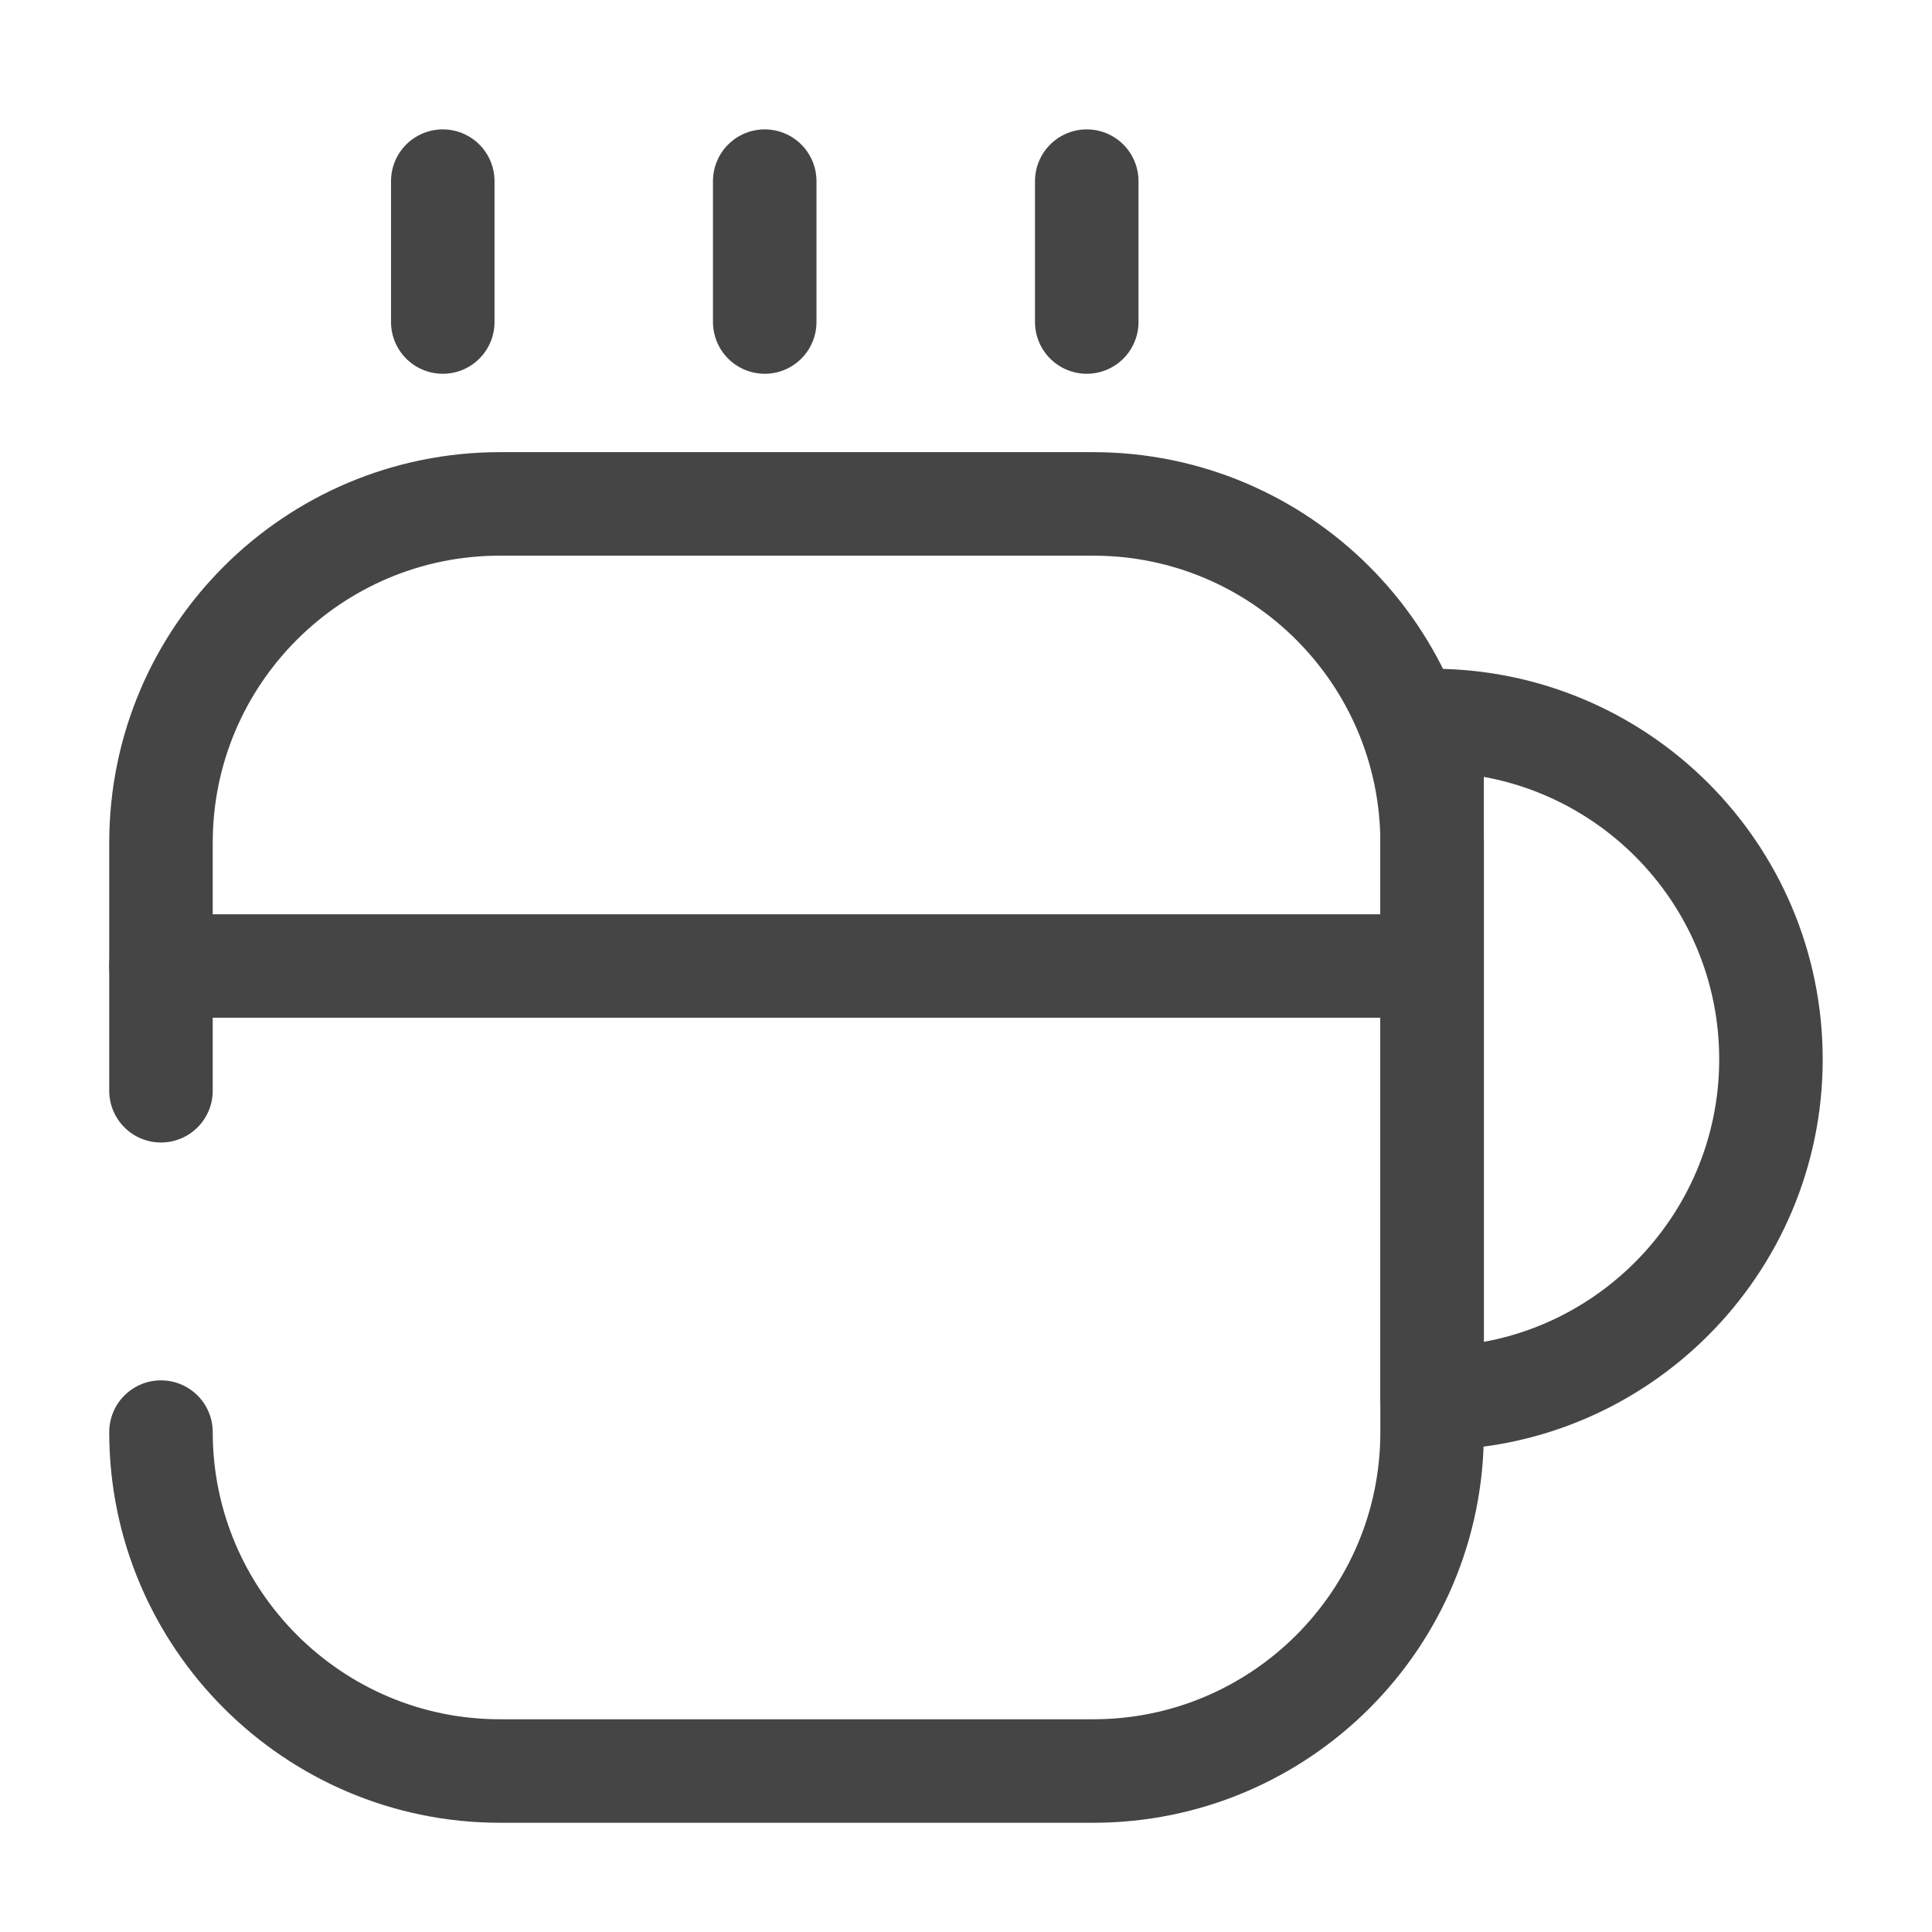
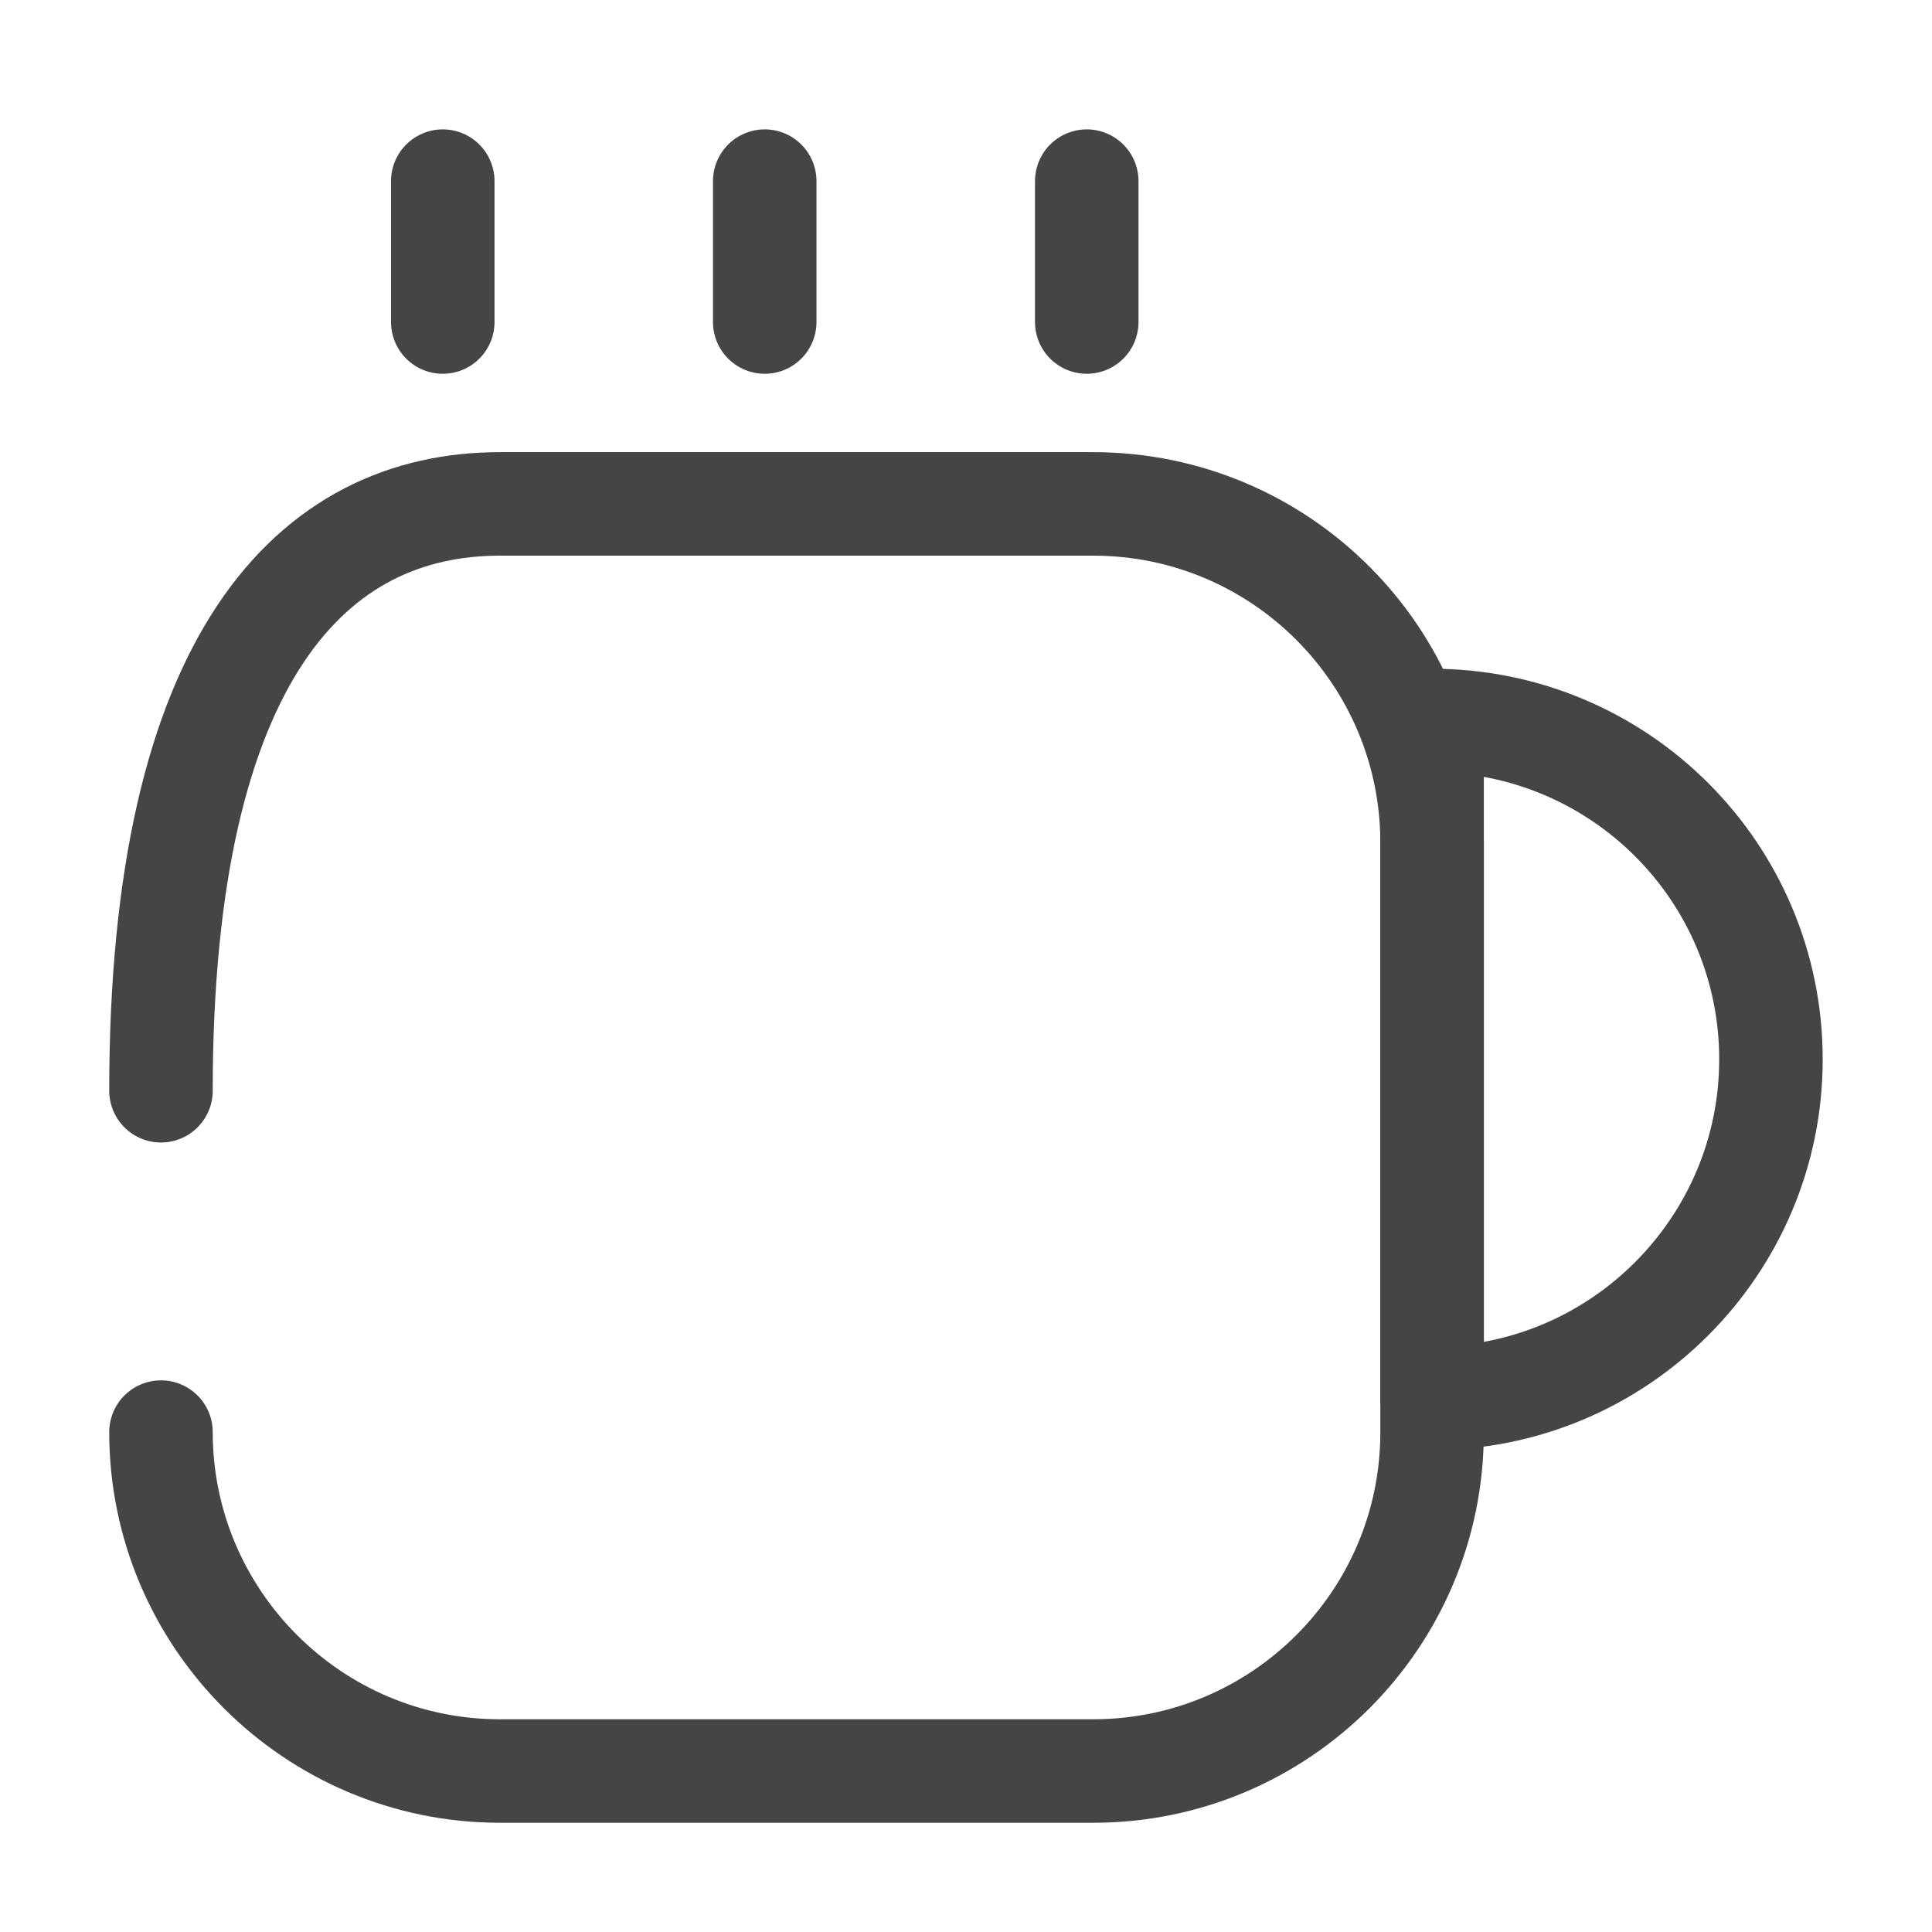
<svg xmlns="http://www.w3.org/2000/svg" width="28" height="28" viewBox="0 0 28 28" fill="none">
-   <path d="M2.333 15.808V12.215C2.333 9.497 4.538 7.303 7.245 7.303H15.843C18.561 7.303 20.755 9.508 20.755 12.215V20.755C20.755 23.473 18.55 25.667 15.843 25.667H7.245C4.538 25.667 2.333 23.462 2.333 20.755" stroke="#454545" stroke-width="1.5" stroke-linecap="round" stroke-linejoin="round" />
+   <path d="M2.333 15.808C2.333 9.497 4.538 7.303 7.245 7.303H15.843C18.561 7.303 20.755 9.508 20.755 12.215V20.755C20.755 23.473 18.55 25.667 15.843 25.667H7.245C4.538 25.667 2.333 23.462 2.333 20.755" stroke="#454545" stroke-width="1.5" stroke-linecap="round" stroke-linejoin="round" />
  <path d="M6.417 4.667V2.625" stroke="#454545" stroke-width="1.5" stroke-linecap="round" stroke-linejoin="round" />
  <path d="M11.083 4.667V2.625" stroke="#454545" stroke-width="1.5" stroke-linecap="round" stroke-linejoin="round" />
  <path d="M15.75 4.667V2.625" stroke="#454545" stroke-width="1.5" stroke-linecap="round" stroke-linejoin="round" />
  <path d="M25.666 15.353C25.666 18.06 23.462 20.265 20.755 20.265V10.442C23.462 10.442 25.666 12.635 25.666 15.353Z" stroke="#454545" stroke-width="1.5" stroke-linecap="round" stroke-linejoin="round" />
-   <path d="M2.333 14H20.428" stroke="#454545" stroke-width="1.5" stroke-linecap="round" stroke-linejoin="round" />
</svg>